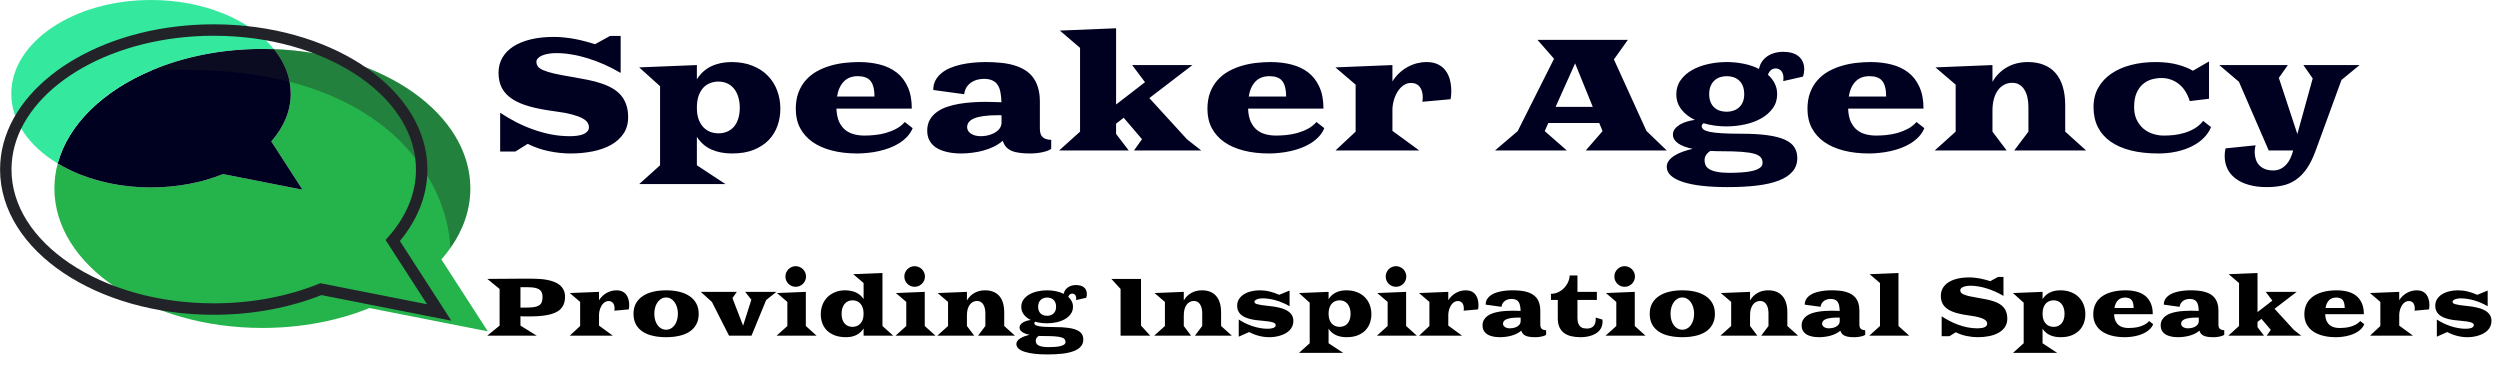
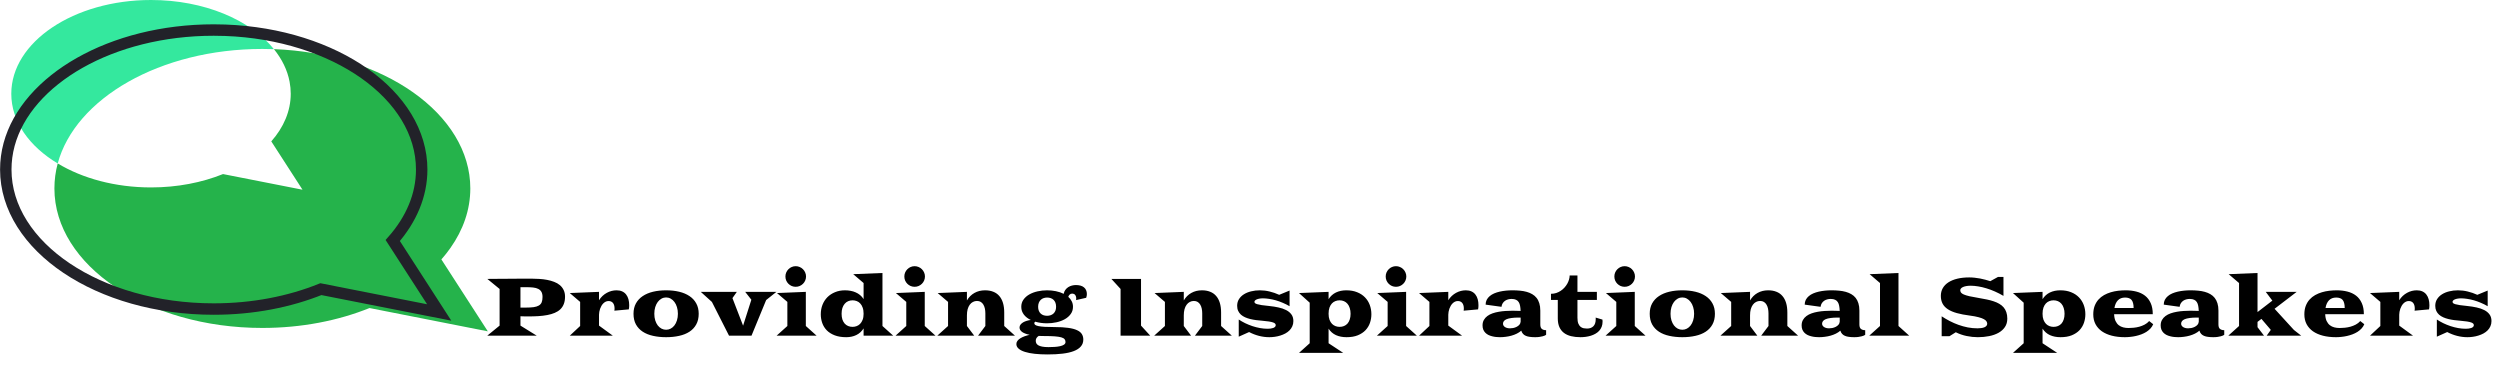
<svg xmlns="http://www.w3.org/2000/svg" width="432" height="63" viewBox="0 0 432 63" fill="none">
-   <path d="M86.426 19.481C87.288 20.05 88.195 20.583 89.146 21.081C90.097 21.57 91.079 21.996 92.092 22.361C93.114 22.725 94.158 23.014 95.225 23.227C96.3 23.432 97.393 23.534 98.504 23.534C98.931 23.534 99.339 23.507 99.73 23.454C100.13 23.401 100.477 23.316 100.77 23.201C101.072 23.076 101.312 22.916 101.49 22.721C101.677 22.516 101.77 22.272 101.77 21.987C101.77 21.73 101.694 21.472 101.543 21.214C101.392 20.948 101.099 20.694 100.664 20.454C100.237 20.214 99.637 19.992 98.864 19.788C98.091 19.575 97.087 19.388 95.851 19.228C94.198 19.015 92.763 18.739 91.545 18.401C90.328 18.064 89.319 17.633 88.519 17.108C87.719 16.584 87.124 15.953 86.733 15.215C86.342 14.478 86.146 13.602 86.146 12.589C86.146 11.62 86.364 10.754 86.799 9.99C87.244 9.216 87.879 8.563 88.706 8.03C89.532 7.497 90.537 7.088 91.719 6.804C92.901 6.519 94.234 6.377 95.718 6.377C96.331 6.377 96.949 6.413 97.571 6.484C98.193 6.546 98.806 6.635 99.41 6.75C100.015 6.866 100.606 7.004 101.183 7.163C101.761 7.315 102.303 7.475 102.81 7.643L105.423 6.204H107.249V12.602C106.298 12.043 105.338 11.549 104.37 11.123C103.41 10.696 102.454 10.341 101.503 10.056C100.561 9.763 99.637 9.545 98.731 9.403C97.833 9.252 96.975 9.176 96.158 9.176C95.624 9.176 95.14 9.216 94.705 9.296C94.278 9.376 93.914 9.483 93.612 9.616C93.318 9.75 93.092 9.91 92.932 10.096C92.772 10.274 92.692 10.465 92.692 10.669C92.692 10.963 92.772 11.229 92.932 11.469C93.092 11.7 93.403 11.918 93.865 12.123C94.327 12.327 94.976 12.527 95.811 12.723C96.647 12.909 97.74 13.114 99.091 13.336C99.988 13.487 100.846 13.647 101.663 13.816C102.481 13.985 103.241 14.189 103.943 14.429C104.645 14.66 105.276 14.94 105.836 15.269C106.405 15.598 106.889 15.993 107.289 16.455C107.689 16.917 107.996 17.459 108.209 18.081C108.431 18.704 108.542 19.428 108.542 20.254C108.542 21.356 108.275 22.303 107.742 23.094C107.209 23.885 106.489 24.534 105.583 25.04C104.676 25.547 103.619 25.92 102.41 26.16C101.21 26.4 99.944 26.52 98.611 26.52C97.366 26.52 96.109 26.387 94.838 26.12C93.567 25.862 92.35 25.44 91.185 24.854L89.052 26.187H86.426V19.481ZM114.061 14.895L110.448 11.643L120.42 11.243V13.709C121.051 12.696 121.877 11.945 122.899 11.456C123.93 10.967 125.095 10.723 126.392 10.723C127.77 10.723 128.983 10.936 130.031 11.363C131.089 11.78 131.973 12.358 132.684 13.096C133.395 13.825 133.933 14.678 134.297 15.655C134.662 16.633 134.844 17.681 134.844 18.801C134.844 19.797 134.684 20.761 134.364 21.694C134.044 22.618 133.546 23.441 132.871 24.16C132.195 24.871 131.329 25.445 130.271 25.88C129.223 26.307 127.961 26.52 126.485 26.52C125.135 26.52 123.944 26.289 122.913 25.827C121.882 25.356 121.051 24.627 120.42 23.64V28.559L125.366 31.812H110.448L114.061 28.559V14.895ZM120.42 18.628C120.42 19.428 120.527 20.108 120.74 20.668C120.962 21.228 121.246 21.685 121.593 22.041C121.949 22.387 122.344 22.641 122.779 22.801C123.224 22.961 123.673 23.041 124.126 23.041C124.668 23.041 125.166 22.947 125.619 22.761C126.072 22.574 126.463 22.299 126.792 21.934C127.121 21.561 127.374 21.099 127.552 20.548C127.739 19.997 127.832 19.357 127.832 18.628C127.832 17.899 127.739 17.255 127.552 16.695C127.374 16.126 127.121 15.651 126.792 15.269C126.463 14.878 126.072 14.584 125.619 14.389C125.166 14.193 124.668 14.095 124.126 14.095C123.646 14.095 123.184 14.18 122.739 14.349C122.295 14.509 121.9 14.771 121.553 15.135C121.215 15.491 120.94 15.957 120.727 16.535C120.522 17.104 120.42 17.802 120.42 18.628ZM137.51 18.841C137.51 17.757 137.666 16.802 137.977 15.975C138.297 15.149 138.723 14.438 139.256 13.842C139.799 13.238 140.425 12.736 141.136 12.336C141.856 11.936 142.62 11.616 143.429 11.376C144.238 11.136 145.069 10.967 145.922 10.87C146.784 10.772 147.619 10.723 148.428 10.723C149.717 10.723 150.916 10.865 152.027 11.149C153.147 11.434 154.116 11.892 154.934 12.523C155.751 13.153 156.391 13.985 156.853 15.015C157.324 16.037 157.56 17.286 157.56 18.761H144.535C144.571 19.686 144.727 20.45 145.002 21.054C145.286 21.65 145.651 22.125 146.095 22.481C146.54 22.827 147.046 23.072 147.615 23.214C148.184 23.356 148.77 23.427 149.375 23.427C149.917 23.427 150.503 23.396 151.134 23.334C151.765 23.272 152.396 23.156 153.027 22.987C153.658 22.809 154.263 22.57 154.84 22.267C155.418 21.965 155.92 21.57 156.347 21.081L157.706 22.147C157.484 22.689 157.173 23.174 156.773 23.6C156.373 24.027 155.916 24.405 155.4 24.734C154.885 25.053 154.325 25.329 153.72 25.56C153.125 25.782 152.512 25.965 151.881 26.107C151.25 26.249 150.619 26.351 149.988 26.413C149.357 26.484 148.752 26.52 148.175 26.52C146.548 26.52 145.078 26.351 143.762 26.013C142.456 25.676 141.336 25.182 140.403 24.534C139.479 23.876 138.763 23.072 138.257 22.121C137.759 21.161 137.51 20.068 137.51 18.841ZM151.108 16.682C151.108 16.024 151.045 15.473 150.921 15.029C150.805 14.575 150.628 14.211 150.388 13.936C150.148 13.66 149.846 13.464 149.481 13.349C149.126 13.225 148.708 13.162 148.228 13.162C147.215 13.162 146.411 13.469 145.815 14.082C145.22 14.695 144.829 15.562 144.642 16.682H151.108ZM160.226 22.561C160.226 21.85 160.372 21.236 160.666 20.721C160.959 20.197 161.355 19.752 161.852 19.388C162.35 19.015 162.932 18.712 163.599 18.481C164.265 18.25 164.972 18.073 165.718 17.948C166.465 17.815 167.229 17.726 168.011 17.681C168.802 17.628 169.571 17.602 170.317 17.602C170.735 17.602 171.175 17.61 171.637 17.628C172.108 17.637 172.579 17.65 173.05 17.668C173.032 17.028 172.975 16.459 172.877 15.962C172.788 15.455 172.632 15.033 172.41 14.695C172.197 14.349 171.895 14.087 171.504 13.909C171.122 13.722 170.628 13.629 170.024 13.629C169.633 13.629 169.246 13.678 168.864 13.776C168.482 13.873 168.135 14.029 167.824 14.242C167.513 14.456 167.247 14.731 167.025 15.069C166.811 15.398 166.674 15.802 166.611 16.282L161.266 15.549C161.266 14.944 161.386 14.407 161.626 13.936C161.874 13.456 162.212 13.038 162.639 12.682C163.065 12.318 163.567 12.011 164.145 11.763C164.732 11.514 165.358 11.314 166.025 11.163C166.7 11.012 167.402 10.901 168.131 10.829C168.869 10.758 169.602 10.723 170.331 10.723C171.21 10.723 172.05 10.763 172.85 10.843C173.659 10.914 174.41 11.047 175.103 11.243C175.796 11.438 176.423 11.7 176.983 12.029C177.552 12.358 178.036 12.776 178.436 13.282C178.836 13.789 179.142 14.393 179.356 15.095C179.578 15.797 179.689 16.615 179.689 17.548V22.241C179.689 22.952 179.862 23.449 180.209 23.734C180.564 24.018 181.044 24.16 181.649 24.16V25.693C181.569 25.773 181.431 25.862 181.235 25.96C181.049 26.049 180.8 26.133 180.489 26.213C180.187 26.302 179.827 26.373 179.409 26.427C178.991 26.489 178.511 26.52 177.969 26.52C177.312 26.52 176.721 26.484 176.196 26.413C175.672 26.351 175.214 26.235 174.823 26.067C174.441 25.907 174.121 25.684 173.863 25.4C173.606 25.116 173.41 24.756 173.277 24.32C172.832 24.711 172.33 25.045 171.77 25.32C171.21 25.596 170.615 25.822 169.984 26C169.362 26.178 168.718 26.307 168.051 26.387C167.393 26.476 166.745 26.52 166.105 26.52C165.678 26.52 165.238 26.498 164.785 26.453C164.332 26.409 163.887 26.329 163.452 26.213C163.016 26.107 162.603 25.96 162.212 25.773C161.821 25.578 161.479 25.334 161.186 25.04C160.892 24.747 160.657 24.396 160.479 23.987C160.31 23.578 160.226 23.103 160.226 22.561ZM167.118 21.974C167.118 22.214 167.18 22.432 167.305 22.627C167.429 22.823 167.598 22.987 167.811 23.12C168.024 23.254 168.273 23.356 168.558 23.427C168.842 23.498 169.144 23.534 169.464 23.534C169.793 23.534 170.157 23.498 170.557 23.427C170.957 23.347 171.335 23.218 171.69 23.041C172.055 22.863 172.366 22.632 172.624 22.347C172.881 22.054 173.028 21.699 173.063 21.281V19.921C172.939 19.912 172.819 19.908 172.704 19.908C172.597 19.908 172.495 19.908 172.397 19.908C171.446 19.908 170.637 19.957 169.971 20.054C169.304 20.143 168.758 20.277 168.331 20.454C167.913 20.632 167.607 20.85 167.411 21.108C167.216 21.365 167.118 21.654 167.118 21.974ZM186.634 22.747V8.27L183.142 5.284L192.86 4.884V18.055L197.859 14.202L195.633 11.243H206.057L198.605 16.948L205.124 24.08L207.577 26H195.953L197.339 24.054L194.18 20.348L192.86 21.361V23.147L195.046 26H183.022L186.634 22.747ZM208.644 18.841C208.644 17.757 208.799 16.802 209.11 15.975C209.43 15.149 209.857 14.438 210.39 13.842C210.932 13.238 211.559 12.736 212.27 12.336C212.989 11.936 213.754 11.616 214.562 11.376C215.371 11.136 216.202 10.967 217.055 10.87C217.917 10.772 218.753 10.723 219.562 10.723C220.85 10.723 222.05 10.865 223.161 11.149C224.281 11.434 225.249 11.892 226.067 12.523C226.885 13.153 227.524 13.985 227.987 15.015C228.458 16.037 228.693 17.286 228.693 18.761H215.669C215.704 19.686 215.86 20.45 216.135 21.054C216.42 21.65 216.784 22.125 217.229 22.481C217.673 22.827 218.18 23.072 218.748 23.214C219.317 23.356 219.904 23.427 220.508 23.427C221.05 23.427 221.637 23.396 222.268 23.334C222.899 23.272 223.53 23.156 224.161 22.987C224.792 22.809 225.396 22.57 225.974 22.267C226.551 21.965 227.053 21.57 227.48 21.081L228.84 22.147C228.618 22.689 228.307 23.174 227.907 23.6C227.507 24.027 227.049 24.405 226.534 24.734C226.018 25.053 225.458 25.329 224.854 25.56C224.258 25.782 223.645 25.965 223.014 26.107C222.383 26.249 221.752 26.351 221.121 26.413C220.49 26.484 219.886 26.52 219.308 26.52C217.682 26.52 216.211 26.351 214.896 26.013C213.589 25.676 212.469 25.182 211.536 24.534C210.612 23.876 209.897 23.072 209.39 22.121C208.892 21.161 208.644 20.068 208.644 18.841ZM222.241 16.682C222.241 16.024 222.179 15.473 222.054 15.029C221.939 14.575 221.761 14.211 221.521 13.936C221.281 13.66 220.979 13.464 220.615 13.349C220.259 13.225 219.841 13.162 219.362 13.162C218.348 13.162 217.544 13.469 216.949 14.082C216.353 14.695 215.962 15.562 215.776 16.682H222.241ZM234.252 22.747V14.629L230.759 11.643L240.611 11.243V14.069C240.958 13.518 241.353 13.034 241.797 12.616C242.251 12.198 242.731 11.851 243.237 11.576C243.753 11.292 244.286 11.078 244.837 10.936C245.397 10.794 245.957 10.723 246.517 10.723C247.254 10.723 247.89 10.847 248.423 11.096C248.965 11.345 249.409 11.696 249.756 12.149C250.103 12.594 250.36 13.122 250.529 13.736C250.698 14.349 250.782 15.015 250.782 15.735C250.782 15.966 250.773 16.202 250.756 16.442C250.738 16.682 250.702 16.917 250.649 17.148L245.783 17.588C245.819 17.446 245.837 17.313 245.837 17.188C245.846 17.055 245.85 16.926 245.85 16.802C245.85 16.437 245.806 16.104 245.717 15.802C245.637 15.5 245.512 15.242 245.343 15.029C245.183 14.806 244.975 14.638 244.717 14.522C244.468 14.398 244.175 14.335 243.837 14.335C243.482 14.335 243.157 14.407 242.864 14.549C242.571 14.691 242.304 14.882 242.064 15.122C241.824 15.362 241.611 15.642 241.424 15.962C241.246 16.273 241.095 16.602 240.971 16.948C240.855 17.286 240.766 17.628 240.704 17.975C240.642 18.321 240.611 18.646 240.611 18.948V22.614L245.25 26H230.773L234.252 22.747ZM262.26 22.654L268.539 10.15L265.673 6.884H281.297L278.884 10.27L284.509 22.627L288.015 26H274.018L276.924 22.654L276.351 21.254H267.553L266.926 22.654L270.752 26H258.341L262.26 22.654ZM275.231 18.468L272.178 10.95L268.806 18.468H275.231ZM288.015 28.826C288.015 28.435 288.135 28.08 288.375 27.76C288.615 27.44 288.94 27.151 289.349 26.893C289.757 26.635 290.233 26.409 290.775 26.213C291.317 26.018 291.89 25.853 292.495 25.72C291.979 25.613 291.513 25.485 291.095 25.334C290.677 25.182 290.317 25.005 290.015 24.8C289.722 24.596 289.491 24.365 289.322 24.107C289.162 23.849 289.082 23.565 289.082 23.254C289.082 22.89 289.193 22.565 289.415 22.281C289.646 21.987 289.94 21.734 290.295 21.521C290.659 21.308 291.068 21.134 291.521 21.001C291.975 20.868 292.428 20.774 292.881 20.721C292.401 20.499 291.966 20.237 291.575 19.934C291.184 19.632 290.846 19.299 290.562 18.935C290.277 18.561 290.055 18.157 289.895 17.721C289.744 17.277 289.668 16.797 289.668 16.282C289.668 15.357 289.917 14.549 290.415 13.856C290.913 13.153 291.57 12.571 292.388 12.109C293.206 11.647 294.134 11.3 295.174 11.069C296.214 10.838 297.28 10.723 298.374 10.723C299.378 10.723 300.36 10.821 301.32 11.016C302.288 11.212 303.168 11.509 303.959 11.909C304.057 11.394 304.244 10.95 304.519 10.576C304.795 10.203 305.119 9.896 305.492 9.656C305.874 9.416 306.288 9.239 306.732 9.123C307.185 9.008 307.634 8.95 308.078 8.95C308.647 8.95 309.158 9.012 309.611 9.136C310.065 9.261 310.451 9.452 310.771 9.71C311.091 9.959 311.336 10.274 311.504 10.656C311.682 11.038 311.771 11.483 311.771 11.989C311.771 12.176 311.753 12.376 311.718 12.589C311.682 12.794 311.624 13.011 311.544 13.242L308.145 14.016C308.172 13.829 308.185 13.651 308.185 13.482C308.185 13.18 308.145 12.927 308.065 12.723C307.985 12.509 307.883 12.336 307.758 12.203C307.634 12.069 307.492 11.976 307.332 11.923C307.172 11.86 307.012 11.829 306.852 11.829C306.496 11.829 306.208 11.936 305.985 12.149C305.763 12.354 305.603 12.611 305.506 12.922C306.003 13.358 306.39 13.856 306.665 14.415C306.95 14.966 307.092 15.589 307.092 16.282C307.092 17.206 306.839 18.015 306.332 18.708C305.834 19.401 305.172 19.983 304.346 20.454C303.528 20.916 302.595 21.263 301.546 21.494C300.498 21.725 299.427 21.841 298.334 21.841C296.938 21.841 295.619 21.659 294.374 21.294C294.277 21.365 294.197 21.441 294.134 21.521C294.081 21.601 294.054 21.69 294.054 21.787C294.054 22.01 294.157 22.205 294.361 22.374C294.574 22.534 294.939 22.672 295.454 22.787C295.97 22.894 296.667 22.974 297.547 23.027C298.427 23.081 299.533 23.107 300.866 23.107C302.697 23.107 304.23 23.196 305.466 23.374C306.71 23.543 307.71 23.805 308.465 24.16C309.22 24.507 309.758 24.942 310.078 25.467C310.407 25.991 310.571 26.604 310.571 27.306C310.571 28.231 310.296 29.008 309.745 29.639C309.203 30.279 308.412 30.799 307.372 31.199C306.341 31.599 305.079 31.888 303.586 32.066C302.102 32.243 300.418 32.332 298.534 32.332C296.934 32.332 295.485 32.261 294.188 32.119C292.899 31.977 291.797 31.759 290.882 31.466C289.966 31.181 289.26 30.817 288.762 30.372C288.264 29.937 288.015 29.422 288.015 28.826ZM295.347 16.282C295.347 16.806 295.427 17.259 295.587 17.642C295.747 18.024 295.965 18.339 296.241 18.588C296.516 18.837 296.836 19.019 297.2 19.135C297.574 19.25 297.965 19.308 298.374 19.308C298.782 19.308 299.169 19.246 299.533 19.121C299.907 18.997 300.231 18.81 300.506 18.561C300.782 18.312 301 18.002 301.16 17.628C301.32 17.246 301.4 16.797 301.4 16.282C301.4 15.749 301.324 15.286 301.173 14.895C301.022 14.504 300.809 14.18 300.533 13.922C300.267 13.665 299.947 13.473 299.573 13.349C299.209 13.225 298.809 13.162 298.374 13.162C297.965 13.162 297.574 13.225 297.2 13.349C296.836 13.473 296.516 13.665 296.241 13.922C295.965 14.18 295.747 14.504 295.587 14.895C295.427 15.286 295.347 15.749 295.347 16.282ZM294.548 27.693C294.548 27.995 294.605 28.28 294.721 28.546C294.845 28.813 295.067 29.044 295.387 29.239C295.707 29.435 296.143 29.586 296.694 29.693C297.254 29.808 297.974 29.866 298.853 29.866C299.511 29.866 300.178 29.844 300.853 29.799C301.537 29.764 302.155 29.684 302.706 29.559C303.257 29.444 303.706 29.27 304.052 29.039C304.399 28.817 304.572 28.52 304.572 28.146C304.572 27.773 304.47 27.457 304.266 27.2C304.061 26.942 303.693 26.733 303.159 26.573C302.635 26.422 301.92 26.311 301.013 26.24C300.107 26.169 298.951 26.133 297.547 26.133C297.209 26.133 296.872 26.129 296.534 26.12C296.205 26.111 295.881 26.098 295.561 26.08C295.25 26.267 295.001 26.498 294.814 26.773C294.636 27.049 294.548 27.355 294.548 27.693ZM312.331 18.841C312.331 17.757 312.486 16.802 312.798 15.975C313.117 15.149 313.544 14.438 314.077 13.842C314.619 13.238 315.246 12.736 315.957 12.336C316.677 11.936 317.441 11.616 318.25 11.376C319.059 11.136 319.89 10.967 320.743 10.87C321.605 10.772 322.44 10.723 323.249 10.723C324.538 10.723 325.737 10.865 326.848 11.149C327.968 11.434 328.937 11.892 329.754 12.523C330.572 13.153 331.212 13.985 331.674 15.015C332.145 16.037 332.381 17.286 332.381 18.761H319.356C319.392 19.686 319.547 20.45 319.823 21.054C320.107 21.65 320.472 22.125 320.916 22.481C321.36 22.827 321.867 23.072 322.436 23.214C323.005 23.356 323.591 23.427 324.195 23.427C324.738 23.427 325.324 23.396 325.955 23.334C326.586 23.272 327.217 23.156 327.848 22.987C328.479 22.809 329.083 22.57 329.661 22.267C330.239 21.965 330.741 21.57 331.167 21.081L332.527 22.147C332.305 22.689 331.994 23.174 331.594 23.6C331.194 24.027 330.736 24.405 330.221 24.734C329.706 25.053 329.146 25.329 328.541 25.56C327.946 25.782 327.333 25.965 326.702 26.107C326.071 26.249 325.44 26.351 324.809 26.413C324.178 26.484 323.573 26.52 322.996 26.52C321.369 26.52 319.898 26.351 318.583 26.013C317.277 25.676 316.157 25.182 315.224 24.534C314.299 23.876 313.584 23.072 313.077 22.121C312.58 21.161 312.331 20.068 312.331 18.841ZM325.928 16.682C325.928 16.024 325.866 15.473 325.742 15.029C325.626 14.575 325.449 14.211 325.209 13.936C324.969 13.66 324.666 13.464 324.302 13.349C323.947 13.225 323.529 13.162 323.049 13.162C322.036 13.162 321.232 13.469 320.636 14.082C320.041 14.695 319.65 15.562 319.463 16.682H325.928ZM337.94 22.747V14.629L334.447 11.643L344.298 11.243V14.136C344.938 13.042 345.778 12.203 346.818 11.616C347.867 11.021 349.066 10.723 350.417 10.723C351.448 10.723 352.364 10.883 353.163 11.203C353.972 11.514 354.648 11.985 355.19 12.616C355.741 13.238 356.158 14.02 356.443 14.962C356.727 15.895 356.869 16.98 356.869 18.215V22.747L360.482 26H348.058L350.511 22.747V18.495C350.511 17.926 350.457 17.388 350.351 16.882C350.244 16.375 350.075 15.931 349.844 15.549C349.622 15.166 349.333 14.864 348.977 14.642C348.622 14.42 348.195 14.309 347.698 14.309C347.2 14.309 346.742 14.42 346.325 14.642C345.907 14.855 345.547 15.171 345.245 15.589C344.943 15.997 344.707 16.504 344.538 17.108C344.378 17.704 344.298 18.388 344.298 19.161V22.747L346.751 26H334.327L337.94 22.747ZM361.762 18.508C361.762 17.246 362.033 16.131 362.575 15.162C363.126 14.193 363.881 13.38 364.841 12.723C365.801 12.065 366.934 11.567 368.241 11.229C369.547 10.892 370.96 10.723 372.48 10.723C373.937 10.723 375.199 10.87 376.266 11.163C377.341 11.447 378.23 11.803 378.932 12.229L381.718 10.616V17.068L378.385 17.468C378.217 16.899 377.985 16.371 377.692 15.882C377.399 15.393 377.043 14.971 376.626 14.615C376.217 14.26 375.75 13.985 375.226 13.789C374.702 13.585 374.128 13.482 373.506 13.482C372.938 13.482 372.369 13.562 371.8 13.722C371.24 13.882 370.733 14.158 370.28 14.549C369.836 14.931 369.471 15.446 369.187 16.095C368.912 16.735 368.774 17.539 368.774 18.508C368.774 19.326 368.916 20.041 369.2 20.654C369.494 21.267 369.876 21.783 370.347 22.201C370.827 22.61 371.373 22.916 371.987 23.12C372.6 23.325 373.235 23.427 373.893 23.427C374.453 23.427 375.044 23.396 375.666 23.334C376.297 23.263 376.915 23.134 377.519 22.947C378.132 22.761 378.714 22.503 379.265 22.174C379.816 21.845 380.296 21.419 380.705 20.894L382.065 21.961C381.798 22.636 381.385 23.254 380.825 23.814C380.274 24.374 379.603 24.854 378.812 25.253C378.03 25.653 377.141 25.965 376.146 26.187C375.159 26.409 374.102 26.52 372.973 26.52C371.196 26.52 369.614 26.347 368.227 26C366.841 25.653 365.668 25.142 364.708 24.467C363.748 23.791 363.015 22.956 362.508 21.961C362.011 20.956 361.762 19.806 361.762 18.508ZM389.77 25.107C389.663 25.498 389.61 25.88 389.61 26.253C389.61 26.68 389.668 27.084 389.783 27.466C389.899 27.857 390.085 28.2 390.343 28.493C390.601 28.786 390.93 29.017 391.33 29.186C391.738 29.364 392.236 29.453 392.823 29.453C393.311 29.453 393.743 29.355 394.116 29.159C394.489 28.973 394.813 28.72 395.089 28.4C395.373 28.088 395.609 27.724 395.795 27.306C395.991 26.889 396.147 26.453 396.262 26H392.036L386.89 14.136L383.491 11.243H395.342L393.783 13.456L396.982 23.16L399.635 13.549L398.022 11.243H407.74L404.607 13.816L400.155 26C399.684 27.297 399.159 28.355 398.582 29.173C398.004 29.999 397.364 30.644 396.662 31.106C395.969 31.577 395.209 31.897 394.382 32.066C393.565 32.243 392.672 32.332 391.703 32.332C390.548 32.332 389.517 32.203 388.61 31.946C387.713 31.697 386.953 31.337 386.331 30.866C385.708 30.404 385.233 29.839 384.904 29.173C384.584 28.515 384.424 27.773 384.424 26.947C384.424 26.742 384.438 26.52 384.464 26.28C384.5 26.04 384.535 25.827 384.571 25.64L389.77 25.107Z" fill="#000020" />
  <path d="M84.296 57.257L63.85 53.229C58.443 55.41 52.105 56.668 45.336 56.668C25.492 56.668 9.402 45.877 9.402 32.564C9.402 31.088 9.597 29.648 9.973 28.244C14.245 30.821 19.896 32.388 26.099 32.388C30.644 32.388 34.903 31.544 38.537 30.079L52.275 32.783L46.879 24.429C49.012 22.017 50.239 19.203 50.239 16.196C50.239 15.497 50.172 14.816 50.045 14.142C49.668 12.119 48.726 10.211 47.335 8.491C66.25 9.19 81.27 19.701 81.27 32.564C81.27 36.246 80.037 39.728 77.831 42.851C77.357 43.526 76.834 44.188 76.27 44.826L84.296 57.257Z" fill="#25B34B" />
-   <path d="M52.276 32.783L38.538 30.08C34.904 31.544 30.645 32.389 26.1 32.389C19.897 32.389 14.246 30.82 9.975 28.245C11.803 21.47 17.849 15.68 26.228 12.143C31.763 9.804 38.313 8.455 45.337 8.455C46.011 8.455 46.674 8.467 47.336 8.492C48.727 10.212 49.669 12.119 50.046 14.142C50.174 14.817 50.24 15.497 50.24 16.196C50.24 19.204 49.013 22.017 46.88 24.429L52.276 32.783Z" fill="#000020" />
  <path d="M47.333 8.494C46.671 8.47 46.008 8.458 45.334 8.458C27.683 8.458 13.009 16.995 9.972 28.247C5.044 25.288 1.951 20.987 1.951 16.199C1.951 7.255 12.76 0 26.097 0C35.272 0 43.25 3.432 47.333 8.494Z" fill="#34E89E" />
-   <path opacity="0.34" d="M81.27 32.565C81.27 36.247 80.037 39.728 77.831 42.852C77.448 35.086 73.207 27.692 67.246 22.643C62.319 18.468 56.327 15.752 50.045 14.142C48.076 13.638 46.083 13.243 44.084 12.939C38.178 12.052 32.199 11.955 26.227 12.143C31.762 9.804 38.312 8.455 45.336 8.455C46.01 8.455 46.672 8.467 47.335 8.492C66.25 9.19 81.27 19.702 81.27 32.565Z" fill="#222229" />
  <path d="M67.867 41.562C71.039 37.965 72.868 33.778 72.868 29.3C72.868 16.437 57.847 5.926 38.933 5.227C38.27 5.203 37.608 5.19 36.934 5.19C19.283 5.19 4.609 13.727 1.571 24.98C1.194 26.384 1 27.824 1 29.3C1 42.613 17.089 53.404 36.934 53.404C43.703 53.404 50.04 52.146 55.448 49.965L75.893 53.993L67.867 41.562Z" stroke="#222229" stroke-width="1.976" stroke-miterlimit="10" />
  <path d="M86.331 56.264V49.934L84.212 48.197C84.649 48.193 85.114 48.188 85.606 48.184C86.099 48.179 86.593 48.177 87.09 48.177C87.591 48.172 88.083 48.168 88.566 48.163C89.049 48.158 89.498 48.156 89.913 48.156C90.328 48.152 90.697 48.149 91.02 48.149C91.344 48.149 91.599 48.149 91.786 48.149C92.246 48.149 92.711 48.165 93.181 48.197C93.65 48.225 94.101 48.279 94.534 48.361C94.967 48.443 95.373 48.557 95.751 48.703C96.129 48.844 96.457 49.031 96.735 49.264C97.013 49.496 97.232 49.776 97.392 50.105C97.556 50.433 97.638 50.82 97.638 51.267C97.638 51.75 97.567 52.171 97.426 52.531C97.289 52.887 97.088 53.192 96.824 53.447C96.56 53.698 96.239 53.903 95.86 54.062C95.487 54.222 95.061 54.347 94.582 54.438C94.103 54.53 93.579 54.593 93.01 54.63C92.445 54.662 91.841 54.678 91.198 54.678C91.025 54.678 90.829 54.675 90.61 54.671C90.392 54.666 90.166 54.66 89.934 54.65V56.264L92.743 58H84.205L86.331 56.264ZM90.795 53.153C91.36 53.153 91.832 53.128 92.21 53.078C92.588 53.023 92.891 52.928 93.119 52.791C93.347 52.654 93.509 52.467 93.605 52.23C93.7 51.993 93.748 51.69 93.748 51.321C93.748 50.952 93.684 50.656 93.557 50.433C93.429 50.209 93.245 50.038 93.003 49.92C92.761 49.797 92.465 49.717 92.114 49.681C91.768 49.644 91.374 49.626 90.932 49.626H89.934V53.153H90.795ZM100.249 56.332V52.169L98.458 50.638L103.51 50.433V51.882C103.688 51.599 103.89 51.351 104.118 51.137C104.351 50.922 104.597 50.745 104.856 50.603C105.121 50.458 105.394 50.348 105.677 50.275C105.964 50.203 106.251 50.166 106.538 50.166C106.916 50.166 107.242 50.23 107.516 50.357C107.794 50.485 108.021 50.665 108.199 50.898C108.377 51.125 108.509 51.397 108.596 51.711C108.682 52.025 108.726 52.367 108.726 52.736C108.726 52.855 108.721 52.976 108.712 53.099C108.703 53.222 108.685 53.342 108.657 53.461L106.162 53.687C106.18 53.614 106.189 53.545 106.189 53.481C106.194 53.413 106.196 53.347 106.196 53.283C106.196 53.096 106.174 52.925 106.128 52.77C106.087 52.616 106.023 52.483 105.937 52.374C105.854 52.26 105.747 52.173 105.615 52.114C105.488 52.05 105.337 52.019 105.164 52.019C104.982 52.019 104.815 52.055 104.665 52.128C104.515 52.201 104.378 52.299 104.255 52.422C104.132 52.545 104.022 52.688 103.927 52.852C103.836 53.012 103.758 53.181 103.694 53.358C103.635 53.532 103.59 53.707 103.558 53.885C103.526 54.062 103.51 54.229 103.51 54.384V56.264L105.889 58H98.465L100.249 56.332ZM109.471 54.22C109.471 53.532 109.61 52.935 109.888 52.429C110.17 51.918 110.562 51.497 111.063 51.164C111.565 50.827 112.16 50.576 112.848 50.412C113.536 50.248 114.288 50.166 115.104 50.166C115.919 50.166 116.671 50.248 117.359 50.412C118.048 50.576 118.642 50.827 119.144 51.164C119.645 51.497 120.035 51.918 120.312 52.429C120.595 52.935 120.736 53.532 120.736 54.22C120.736 54.935 120.595 55.548 120.312 56.059C120.035 56.569 119.645 56.988 119.144 57.316C118.642 57.645 118.048 57.884 117.359 58.034C116.671 58.189 115.919 58.267 115.104 58.267C114.288 58.267 113.536 58.189 112.848 58.034C112.16 57.884 111.565 57.645 111.063 57.316C110.562 56.988 110.17 56.569 109.888 56.059C109.61 55.548 109.471 54.935 109.471 54.22ZM113.066 54.22C113.066 54.639 113.119 55.02 113.224 55.361C113.333 55.703 113.479 55.995 113.661 56.236C113.848 56.473 114.064 56.658 114.311 56.79C114.561 56.918 114.826 56.981 115.104 56.981C115.382 56.981 115.644 56.918 115.89 56.79C116.14 56.658 116.357 56.473 116.539 56.236C116.726 55.995 116.872 55.703 116.977 55.361C117.086 55.02 117.141 54.639 117.141 54.22C117.141 53.796 117.086 53.411 116.977 53.065C116.872 52.718 116.726 52.422 116.539 52.176C116.357 51.93 116.14 51.738 115.89 51.602C115.644 51.465 115.382 51.397 115.104 51.397C114.826 51.397 114.561 51.465 114.311 51.602C114.064 51.738 113.848 51.93 113.661 52.176C113.479 52.422 113.333 52.718 113.224 53.065C113.119 53.411 113.066 53.796 113.066 54.22ZM123.02 52.176L121.092 50.433H127.326L126.567 51.513L128.406 56.277L129.835 51.793L128.769 50.433H134.162L132.392 51.848L129.862 58H125.973L123.02 52.176ZM137.498 49.558C137.252 49.558 137.02 49.512 136.801 49.421C136.587 49.325 136.4 49.198 136.24 49.038C136.081 48.879 135.953 48.692 135.857 48.477C135.766 48.259 135.721 48.026 135.721 47.78C135.721 47.534 135.766 47.304 135.857 47.09C135.953 46.871 136.081 46.682 136.24 46.523C136.4 46.358 136.587 46.231 136.801 46.14C137.02 46.044 137.252 45.996 137.498 45.996C137.744 45.996 137.974 46.044 138.188 46.14C138.407 46.231 138.596 46.358 138.756 46.523C138.92 46.682 139.048 46.871 139.139 47.09C139.234 47.304 139.282 47.534 139.282 47.78C139.282 48.026 139.234 48.259 139.139 48.477C139.048 48.692 138.92 48.879 138.756 49.038C138.596 49.198 138.407 49.325 138.188 49.421C137.974 49.512 137.744 49.558 137.498 49.558ZM136.056 56.332V52.169L134.265 50.638L139.248 50.433V56.332L141.101 58H134.203L136.056 56.332ZM141.832 54.309C141.832 53.716 141.93 53.169 142.126 52.668C142.326 52.162 142.609 51.725 142.974 51.355C143.343 50.986 143.785 50.697 144.3 50.487C144.815 50.273 145.391 50.166 146.029 50.166C146.357 50.166 146.676 50.196 146.986 50.255C147.296 50.31 147.588 50.398 147.861 50.522C148.139 50.64 148.392 50.795 148.62 50.986C148.853 51.178 149.055 51.41 149.229 51.684V48.908L147.438 47.377L152.489 47.172V56.332L154.342 58H149.229V56.749C148.905 57.264 148.483 57.647 147.964 57.898C147.449 58.144 146.872 58.267 146.234 58.267C145.46 58.267 144.794 58.16 144.238 57.945C143.682 57.731 143.227 57.444 142.871 57.084C142.516 56.719 142.254 56.298 142.085 55.819C141.916 55.341 141.832 54.837 141.832 54.309ZM145.428 54.22C145.428 54.593 145.473 54.922 145.564 55.204C145.66 55.487 145.792 55.724 145.961 55.915C146.13 56.102 146.33 56.243 146.562 56.339C146.795 56.435 147.05 56.482 147.328 56.482C147.561 56.482 147.788 56.441 148.012 56.359C148.24 56.277 148.442 56.148 148.62 55.97C148.802 55.787 148.948 55.553 149.058 55.266C149.172 54.978 149.229 54.63 149.229 54.22C149.229 53.796 149.174 53.438 149.064 53.147C148.96 52.85 148.818 52.611 148.641 52.429C148.467 52.242 148.267 52.107 148.039 52.025C147.811 51.939 147.574 51.895 147.328 51.895C147.05 51.895 146.795 51.946 146.562 52.046C146.33 52.146 146.13 52.297 145.961 52.497C145.792 52.693 145.66 52.937 145.564 53.228C145.473 53.516 145.428 53.846 145.428 54.22ZM158.047 49.558C157.801 49.558 157.568 49.512 157.35 49.421C157.135 49.325 156.949 49.198 156.789 49.038C156.63 48.879 156.502 48.692 156.406 48.477C156.315 48.259 156.27 48.026 156.27 47.78C156.27 47.534 156.315 47.304 156.406 47.09C156.502 46.871 156.63 46.682 156.789 46.523C156.949 46.358 157.135 46.231 157.35 46.14C157.568 46.044 157.801 45.996 158.047 45.996C158.293 45.996 158.523 46.044 158.737 46.14C158.956 46.231 159.145 46.358 159.305 46.523C159.469 46.682 159.596 46.871 159.688 47.09C159.783 47.304 159.831 47.534 159.831 47.78C159.831 48.026 159.783 48.259 159.688 48.477C159.596 48.692 159.469 48.879 159.305 49.038C159.145 49.198 158.956 49.325 158.737 49.421C158.523 49.512 158.293 49.558 158.047 49.558ZM156.604 56.332V52.169L154.813 50.638L159.797 50.433V56.332L161.649 58H154.752L156.604 56.332ZM163.823 56.332V52.169L162.032 50.638L167.084 50.433V51.916C167.412 51.355 167.843 50.925 168.376 50.624C168.914 50.319 169.529 50.166 170.222 50.166C170.75 50.166 171.22 50.248 171.63 50.412C172.045 50.572 172.391 50.813 172.669 51.137C172.951 51.456 173.166 51.857 173.312 52.34C173.457 52.818 173.53 53.374 173.53 54.008V56.332L175.383 58H169.012L170.27 56.332V54.151C170.27 53.86 170.242 53.584 170.188 53.324C170.133 53.065 170.046 52.837 169.928 52.641C169.814 52.445 169.666 52.29 169.483 52.176C169.301 52.062 169.082 52.005 168.827 52.005C168.572 52.005 168.337 52.062 168.123 52.176C167.909 52.285 167.724 52.447 167.569 52.661C167.414 52.871 167.294 53.13 167.207 53.44C167.125 53.746 167.084 54.097 167.084 54.493V56.332L168.342 58H161.971L163.823 56.332ZM175.629 59.449C175.629 59.249 175.69 59.066 175.813 58.902C175.937 58.738 176.103 58.59 176.312 58.458C176.522 58.326 176.766 58.21 177.044 58.109C177.322 58.009 177.616 57.925 177.926 57.856C177.661 57.802 177.422 57.736 177.208 57.658C176.994 57.581 176.809 57.49 176.654 57.385C176.504 57.28 176.385 57.161 176.299 57.029C176.217 56.897 176.176 56.751 176.176 56.592C176.176 56.405 176.233 56.239 176.347 56.093C176.465 55.942 176.616 55.812 176.798 55.703C176.985 55.594 177.194 55.505 177.427 55.437C177.659 55.368 177.892 55.32 178.124 55.293C177.878 55.179 177.655 55.045 177.454 54.89C177.254 54.735 177.08 54.564 176.935 54.377C176.789 54.185 176.675 53.978 176.593 53.755C176.515 53.527 176.477 53.281 176.477 53.017C176.477 52.543 176.604 52.128 176.859 51.773C177.115 51.412 177.452 51.114 177.871 50.877C178.29 50.64 178.767 50.462 179.3 50.344C179.833 50.225 180.38 50.166 180.94 50.166C181.455 50.166 181.959 50.216 182.451 50.316C182.948 50.417 183.399 50.569 183.805 50.774C183.855 50.51 183.951 50.282 184.092 50.091C184.233 49.899 184.399 49.742 184.591 49.619C184.787 49.496 184.999 49.405 185.227 49.346C185.459 49.286 185.689 49.257 185.917 49.257C186.209 49.257 186.471 49.289 186.703 49.352C186.936 49.416 187.134 49.514 187.298 49.647C187.462 49.774 187.587 49.936 187.674 50.132C187.765 50.328 187.811 50.556 187.811 50.815C187.811 50.911 187.801 51.014 187.783 51.123C187.765 51.228 187.735 51.34 187.694 51.458L185.951 51.855C185.965 51.759 185.972 51.668 185.972 51.581C185.972 51.426 185.951 51.296 185.91 51.191C185.869 51.082 185.817 50.993 185.753 50.925C185.689 50.856 185.616 50.809 185.534 50.781C185.452 50.749 185.37 50.733 185.288 50.733C185.106 50.733 184.958 50.788 184.844 50.898C184.73 51.002 184.648 51.134 184.598 51.294C184.853 51.517 185.051 51.773 185.192 52.06C185.338 52.342 185.411 52.661 185.411 53.017C185.411 53.491 185.281 53.905 185.021 54.261C184.766 54.616 184.427 54.915 184.003 55.156C183.584 55.393 183.105 55.571 182.567 55.69C182.03 55.808 181.48 55.867 180.92 55.867C180.204 55.867 179.528 55.774 178.89 55.587C178.84 55.623 178.799 55.662 178.767 55.703C178.739 55.744 178.726 55.79 178.726 55.84C178.726 55.954 178.778 56.054 178.883 56.141C178.992 56.223 179.179 56.293 179.443 56.352C179.708 56.407 180.065 56.448 180.517 56.476C180.968 56.503 181.535 56.517 182.219 56.517C183.158 56.517 183.944 56.562 184.577 56.653C185.215 56.74 185.728 56.874 186.115 57.057C186.503 57.234 186.778 57.458 186.942 57.727C187.111 57.995 187.195 58.31 187.195 58.67C187.195 59.144 187.054 59.543 186.771 59.866C186.493 60.194 186.088 60.461 185.555 60.666C185.026 60.871 184.379 61.019 183.613 61.11C182.852 61.202 181.989 61.247 181.022 61.247C180.202 61.247 179.459 61.211 178.794 61.138C178.133 61.065 177.568 60.953 177.099 60.803C176.629 60.657 176.267 60.47 176.012 60.242C175.757 60.019 175.629 59.755 175.629 59.449ZM179.389 53.017C179.389 53.285 179.43 53.518 179.512 53.714C179.594 53.91 179.705 54.072 179.847 54.199C179.988 54.327 180.152 54.42 180.339 54.48C180.53 54.539 180.731 54.568 180.94 54.568C181.15 54.568 181.348 54.536 181.535 54.473C181.727 54.409 181.893 54.313 182.034 54.185C182.175 54.058 182.287 53.898 182.369 53.707C182.451 53.511 182.492 53.281 182.492 53.017C182.492 52.743 182.453 52.506 182.376 52.306C182.299 52.105 182.189 51.939 182.048 51.807C181.911 51.675 181.747 51.577 181.556 51.513C181.369 51.449 181.164 51.417 180.94 51.417C180.731 51.417 180.53 51.449 180.339 51.513C180.152 51.577 179.988 51.675 179.847 51.807C179.705 51.939 179.594 52.105 179.512 52.306C179.43 52.506 179.389 52.743 179.389 53.017ZM178.979 58.868C178.979 59.023 179.008 59.169 179.067 59.306C179.131 59.442 179.245 59.561 179.409 59.661C179.573 59.761 179.797 59.839 180.079 59.894C180.366 59.953 180.735 59.982 181.187 59.982C181.524 59.982 181.866 59.971 182.212 59.948C182.563 59.93 182.88 59.889 183.162 59.825C183.445 59.766 183.675 59.677 183.853 59.559C184.03 59.445 184.119 59.292 184.119 59.101C184.119 58.909 184.067 58.747 183.962 58.615C183.857 58.483 183.668 58.376 183.395 58.294C183.126 58.217 182.759 58.16 182.294 58.123C181.829 58.087 181.237 58.068 180.517 58.068C180.343 58.068 180.17 58.066 179.997 58.062C179.828 58.057 179.662 58.05 179.498 58.041C179.339 58.137 179.211 58.255 179.115 58.397C179.024 58.538 178.979 58.695 178.979 58.868ZM193.635 49.934L192.049 48.197H197.169V56.264L198.755 58H193.635V49.934ZM201.298 56.332V52.169L199.507 50.638L204.559 50.433V51.916C204.887 51.355 205.317 50.925 205.851 50.624C206.388 50.319 207.004 50.166 207.696 50.166C208.225 50.166 208.694 50.248 209.104 50.412C209.519 50.572 209.866 50.813 210.144 51.137C210.426 51.456 210.64 51.857 210.786 52.34C210.932 52.818 211.005 53.374 211.005 54.008V56.332L212.857 58H206.486L207.744 56.332V54.151C207.744 53.86 207.717 53.584 207.662 53.324C207.607 53.065 207.521 52.837 207.402 52.641C207.288 52.445 207.14 52.29 206.958 52.176C206.776 52.062 206.557 52.005 206.302 52.005C206.047 52.005 205.812 52.062 205.598 52.176C205.383 52.285 205.199 52.447 205.044 52.661C204.889 52.871 204.768 53.13 204.682 53.44C204.6 53.746 204.559 54.097 204.559 54.493V56.332L205.816 58H199.445L201.298 56.332ZM214.054 55.211C214.4 55.439 214.771 55.651 215.168 55.847C215.569 56.038 215.984 56.207 216.412 56.352C216.84 56.494 217.278 56.605 217.725 56.688C218.171 56.77 218.618 56.81 219.064 56.81C219.233 56.81 219.399 56.799 219.563 56.776C219.732 56.754 219.88 56.719 220.008 56.674C220.14 56.624 220.245 56.56 220.322 56.482C220.404 56.4 220.445 56.302 220.445 56.188C220.445 56.093 220.413 56.008 220.35 55.935C220.29 55.858 220.174 55.787 220.001 55.724C219.828 55.66 219.584 55.603 219.27 55.553C218.96 55.503 218.554 55.457 218.053 55.416C217.715 55.389 217.376 55.355 217.034 55.313C216.692 55.268 216.362 55.206 216.043 55.129C215.729 55.051 215.432 54.951 215.154 54.828C214.881 54.705 214.642 54.555 214.437 54.377C214.236 54.195 214.076 53.978 213.958 53.727C213.84 53.477 213.78 53.183 213.78 52.846C213.78 52.408 213.885 52.023 214.095 51.69C214.304 51.358 214.587 51.08 214.942 50.856C215.302 50.629 215.719 50.458 216.193 50.344C216.667 50.225 217.169 50.166 217.697 50.166C218.267 50.166 218.83 50.234 219.386 50.371C219.946 50.503 220.5 50.695 221.047 50.945L222.838 50.207V52.914C222.46 52.691 222.068 52.495 221.662 52.326C221.261 52.153 220.86 52.009 220.459 51.895C220.062 51.782 219.673 51.697 219.29 51.643C218.912 51.583 218.559 51.554 218.23 51.554C218.012 51.554 217.813 51.57 217.636 51.602C217.458 51.633 217.303 51.677 217.171 51.731C217.043 51.786 216.943 51.85 216.87 51.923C216.802 51.996 216.768 52.073 216.768 52.155C216.768 52.237 216.797 52.31 216.856 52.374C216.92 52.438 217.043 52.499 217.226 52.559C217.412 52.613 217.674 52.668 218.012 52.723C218.354 52.773 218.8 52.825 219.352 52.88C219.894 52.935 220.413 53.017 220.91 53.126C221.411 53.231 221.854 53.381 222.236 53.577C222.619 53.769 222.924 54.019 223.152 54.329C223.38 54.634 223.494 55.017 223.494 55.477C223.494 55.81 223.433 56.111 223.31 56.38C223.191 56.649 223.029 56.886 222.824 57.091C222.619 57.296 222.38 57.474 222.106 57.624C221.833 57.77 221.541 57.891 221.231 57.986C220.926 58.082 220.612 58.153 220.288 58.198C219.965 58.244 219.65 58.267 219.345 58.267C218.743 58.267 218.148 58.191 217.561 58.041C216.973 57.891 216.401 57.67 215.845 57.378L214.054 58.178V55.211ZM226.317 52.306L224.465 50.638L229.578 50.433V51.697C229.902 51.178 230.326 50.793 230.85 50.542C231.378 50.291 231.975 50.166 232.641 50.166C233.347 50.166 233.969 50.275 234.507 50.494C235.049 50.708 235.503 51.005 235.867 51.383C236.232 51.757 236.507 52.194 236.694 52.695C236.881 53.197 236.975 53.734 236.975 54.309C236.975 54.819 236.893 55.313 236.729 55.792C236.564 56.266 236.309 56.688 235.963 57.057C235.617 57.421 235.172 57.715 234.63 57.938C234.092 58.157 233.445 58.267 232.688 58.267C231.996 58.267 231.385 58.148 230.856 57.911C230.328 57.67 229.902 57.296 229.578 56.79V59.312L232.114 60.98H224.465L226.317 59.312V52.306ZM229.578 54.22C229.578 54.63 229.633 54.978 229.742 55.266C229.856 55.553 230.002 55.787 230.18 55.97C230.362 56.148 230.565 56.277 230.788 56.359C231.016 56.441 231.246 56.482 231.479 56.482C231.757 56.482 232.012 56.435 232.244 56.339C232.477 56.243 232.677 56.102 232.846 55.915C233.014 55.724 233.144 55.487 233.235 55.204C233.331 54.922 233.379 54.593 233.379 54.22C233.379 53.846 233.331 53.516 233.235 53.228C233.144 52.937 233.014 52.693 232.846 52.497C232.677 52.297 232.477 52.146 232.244 52.046C232.012 51.946 231.757 51.895 231.479 51.895C231.232 51.895 230.995 51.939 230.768 52.025C230.54 52.107 230.337 52.242 230.159 52.429C229.986 52.611 229.845 52.85 229.735 53.147C229.631 53.438 229.578 53.796 229.578 54.22ZM241.227 49.558C240.98 49.558 240.748 49.512 240.529 49.421C240.315 49.325 240.128 49.198 239.969 49.038C239.809 48.879 239.682 48.692 239.586 48.477C239.495 48.259 239.449 48.026 239.449 47.78C239.449 47.534 239.495 47.304 239.586 47.09C239.682 46.871 239.809 46.682 239.969 46.523C240.128 46.358 240.315 46.231 240.529 46.14C240.748 46.044 240.98 45.996 241.227 45.996C241.473 45.996 241.703 46.044 241.917 46.14C242.136 46.231 242.325 46.358 242.484 46.523C242.648 46.682 242.776 46.871 242.867 47.09C242.963 47.304 243.011 47.534 243.011 47.78C243.011 48.026 242.963 48.259 242.867 48.477C242.776 48.692 242.648 48.879 242.484 49.038C242.325 49.198 242.136 49.325 241.917 49.421C241.703 49.512 241.473 49.558 241.227 49.558ZM239.784 56.332V52.169L237.993 50.638L242.977 50.433V56.332L244.829 58H237.932L239.784 56.332ZM247.003 56.332V52.169L245.212 50.638L250.264 50.433V51.882C250.441 51.599 250.644 51.351 250.872 51.137C251.104 50.922 251.351 50.745 251.61 50.603C251.875 50.458 252.148 50.348 252.431 50.275C252.718 50.203 253.005 50.166 253.292 50.166C253.67 50.166 253.996 50.23 254.27 50.357C254.548 50.485 254.775 50.665 254.953 50.898C255.131 51.125 255.263 51.397 255.35 51.711C255.436 52.025 255.479 52.367 255.479 52.736C255.479 52.855 255.475 52.976 255.466 53.099C255.457 53.222 255.438 53.342 255.411 53.461L252.916 53.687C252.934 53.614 252.943 53.545 252.943 53.481C252.948 53.413 252.95 53.347 252.95 53.283C252.95 53.096 252.927 52.925 252.882 52.77C252.841 52.616 252.777 52.483 252.69 52.374C252.608 52.26 252.501 52.173 252.369 52.114C252.242 52.05 252.091 52.019 251.918 52.019C251.736 52.019 251.569 52.055 251.419 52.128C251.269 52.201 251.132 52.299 251.009 52.422C250.886 52.545 250.776 52.688 250.681 52.852C250.59 53.012 250.512 53.181 250.448 53.358C250.389 53.532 250.343 53.707 250.312 53.885C250.28 54.062 250.264 54.229 250.264 54.384V56.264L252.643 58H245.219L247.003 56.332ZM256.184 56.236C256.184 55.872 256.259 55.557 256.409 55.293C256.56 55.024 256.762 54.796 257.018 54.609C257.273 54.418 257.571 54.263 257.913 54.145C258.255 54.026 258.617 53.935 259 53.871C259.383 53.803 259.775 53.757 260.176 53.734C260.581 53.707 260.976 53.693 261.358 53.693C261.573 53.693 261.798 53.698 262.035 53.707C262.277 53.712 262.518 53.718 262.76 53.727C262.751 53.399 262.721 53.108 262.671 52.852C262.625 52.593 262.546 52.376 262.432 52.203C262.322 52.025 262.167 51.891 261.967 51.8C261.771 51.704 261.518 51.656 261.208 51.656C261.007 51.656 260.809 51.681 260.613 51.731C260.417 51.782 260.24 51.861 260.08 51.971C259.921 52.08 259.784 52.221 259.67 52.395C259.561 52.563 259.49 52.77 259.458 53.017L256.717 52.641C256.717 52.331 256.778 52.055 256.901 51.813C257.029 51.567 257.202 51.353 257.421 51.171C257.64 50.984 257.897 50.827 258.193 50.699C258.494 50.572 258.815 50.469 259.157 50.392C259.504 50.314 259.864 50.257 260.237 50.221C260.616 50.184 260.992 50.166 261.365 50.166C261.816 50.166 262.247 50.187 262.657 50.227C263.072 50.264 263.457 50.332 263.812 50.433C264.168 50.533 264.489 50.667 264.776 50.836C265.068 51.005 265.316 51.219 265.521 51.478C265.727 51.738 265.884 52.048 265.993 52.408C266.107 52.768 266.164 53.188 266.164 53.666V56.072C266.164 56.437 266.253 56.692 266.431 56.838C266.613 56.984 266.859 57.057 267.169 57.057V57.843C267.128 57.884 267.057 57.929 266.957 57.98C266.861 58.025 266.734 58.068 266.574 58.109C266.419 58.155 266.235 58.191 266.021 58.219C265.806 58.251 265.56 58.267 265.282 58.267C264.945 58.267 264.642 58.248 264.373 58.212C264.104 58.18 263.869 58.121 263.669 58.034C263.473 57.952 263.309 57.838 263.177 57.692C263.045 57.547 262.944 57.362 262.876 57.139C262.648 57.339 262.391 57.51 262.104 57.651C261.816 57.793 261.511 57.909 261.188 58C260.868 58.091 260.538 58.157 260.196 58.198C259.859 58.244 259.526 58.267 259.198 58.267C258.979 58.267 258.754 58.255 258.521 58.232C258.289 58.21 258.061 58.169 257.838 58.109C257.615 58.055 257.403 57.98 257.202 57.884C257.002 57.783 256.826 57.658 256.676 57.508C256.525 57.357 256.405 57.177 256.313 56.968C256.227 56.758 256.184 56.514 256.184 56.236ZM259.718 55.935C259.718 56.059 259.75 56.17 259.813 56.27C259.877 56.371 259.964 56.455 260.073 56.523C260.183 56.592 260.31 56.644 260.456 56.681C260.602 56.717 260.757 56.735 260.921 56.735C261.09 56.735 261.276 56.717 261.481 56.681C261.687 56.64 261.88 56.574 262.062 56.482C262.249 56.391 262.409 56.273 262.541 56.127C262.673 55.977 262.748 55.794 262.767 55.58V54.883C262.703 54.878 262.641 54.876 262.582 54.876C262.527 54.876 262.475 54.876 262.425 54.876C261.937 54.876 261.522 54.901 261.181 54.951C260.839 54.997 260.559 55.065 260.34 55.156C260.126 55.247 259.968 55.359 259.868 55.491C259.768 55.623 259.718 55.772 259.718 55.935ZM269.186 51.827H268.01V50.768C268.333 50.768 268.636 50.722 268.919 50.631C269.201 50.535 269.461 50.408 269.698 50.248C269.94 50.089 270.154 49.904 270.341 49.694C270.532 49.48 270.694 49.257 270.826 49.024C270.958 48.787 271.059 48.548 271.127 48.307C271.2 48.06 271.236 47.824 271.236 47.596H272.583V50.433H275.939V51.827H272.583V54.897C272.583 55.32 272.633 55.658 272.733 55.908C272.838 56.159 272.97 56.348 273.13 56.476C273.294 56.603 273.472 56.685 273.663 56.722C273.859 56.758 274.048 56.776 274.23 56.776C274.695 56.776 275.062 56.644 275.331 56.38C275.604 56.111 275.741 55.701 275.741 55.149C275.741 55.108 275.741 55.065 275.741 55.02C275.741 54.974 275.737 54.926 275.728 54.876L276.903 55.225C276.917 55.348 276.924 55.464 276.924 55.573C276.924 55.906 276.871 56.204 276.767 56.469C276.662 56.733 276.518 56.965 276.336 57.166C276.154 57.362 275.937 57.531 275.687 57.672C275.44 57.813 275.176 57.927 274.894 58.014C274.611 58.1 274.317 58.164 274.012 58.205C273.706 58.246 273.403 58.267 273.103 58.267C272.506 58.267 271.965 58.207 271.482 58.089C270.999 57.97 270.587 57.781 270.245 57.522C269.908 57.262 269.646 56.927 269.459 56.517C269.277 56.102 269.186 55.601 269.186 55.013V51.827ZM280.738 49.558C280.492 49.558 280.26 49.512 280.041 49.421C279.827 49.325 279.64 49.198 279.48 49.038C279.321 48.879 279.193 48.692 279.098 48.477C279.007 48.259 278.961 48.026 278.961 47.78C278.961 47.534 279.007 47.304 279.098 47.09C279.193 46.871 279.321 46.682 279.48 46.523C279.64 46.358 279.827 46.231 280.041 46.14C280.26 46.044 280.492 45.996 280.738 45.996C280.984 45.996 281.215 46.044 281.429 46.14C281.647 46.231 281.837 46.358 281.996 46.523C282.16 46.682 282.288 46.871 282.379 47.09C282.475 47.304 282.522 47.534 282.522 47.78C282.522 48.026 282.475 48.259 282.379 48.477C282.288 48.692 282.16 48.879 281.996 49.038C281.837 49.198 281.647 49.325 281.429 49.421C281.215 49.512 280.984 49.558 280.738 49.558ZM279.296 56.332V52.169L277.505 50.638L282.488 50.433V56.332L284.341 58H277.443L279.296 56.332ZM285.072 54.22C285.072 53.532 285.211 52.935 285.489 52.429C285.772 51.918 286.164 51.497 286.665 51.164C287.166 50.827 287.761 50.576 288.449 50.412C289.137 50.248 289.889 50.166 290.705 50.166C291.521 50.166 292.273 50.248 292.961 50.412C293.649 50.576 294.244 50.827 294.745 51.164C295.246 51.497 295.636 51.918 295.914 52.429C296.197 52.935 296.338 53.532 296.338 54.22C296.338 54.935 296.197 55.548 295.914 56.059C295.636 56.569 295.246 56.988 294.745 57.316C294.244 57.645 293.649 57.884 292.961 58.034C292.273 58.189 291.521 58.267 290.705 58.267C289.889 58.267 289.137 58.189 288.449 58.034C287.761 57.884 287.166 57.645 286.665 57.316C286.164 56.988 285.772 56.569 285.489 56.059C285.211 55.548 285.072 54.935 285.072 54.22ZM288.668 54.22C288.668 54.639 288.72 55.02 288.825 55.361C288.935 55.703 289.08 55.995 289.263 56.236C289.45 56.473 289.666 56.658 289.912 56.79C290.163 56.918 290.427 56.981 290.705 56.981C290.983 56.981 291.245 56.918 291.491 56.79C291.742 56.658 291.958 56.473 292.141 56.236C292.327 55.995 292.473 55.703 292.578 55.361C292.688 55.02 292.742 54.639 292.742 54.22C292.742 53.796 292.688 53.411 292.578 53.065C292.473 52.718 292.327 52.422 292.141 52.176C291.958 51.93 291.742 51.738 291.491 51.602C291.245 51.465 290.983 51.397 290.705 51.397C290.427 51.397 290.163 51.465 289.912 51.602C289.666 51.738 289.45 51.93 289.263 52.176C289.08 52.422 288.935 52.718 288.825 53.065C288.72 53.411 288.668 53.796 288.668 54.22ZM299.147 56.332V52.169L297.356 50.638L302.408 50.433V51.916C302.736 51.355 303.167 50.925 303.7 50.624C304.238 50.319 304.853 50.166 305.546 50.166C306.075 50.166 306.544 50.248 306.954 50.412C307.369 50.572 307.715 50.813 307.993 51.137C308.276 51.456 308.49 51.857 308.636 52.34C308.782 52.818 308.854 53.374 308.854 54.008V56.332L310.707 58H304.336L305.594 56.332V54.151C305.594 53.86 305.566 53.584 305.512 53.324C305.457 53.065 305.37 52.837 305.252 52.641C305.138 52.445 304.99 52.29 304.808 52.176C304.625 52.062 304.407 52.005 304.151 52.005C303.896 52.005 303.661 52.062 303.447 52.176C303.233 52.285 303.049 52.447 302.894 52.661C302.739 52.871 302.618 53.13 302.531 53.44C302.449 53.746 302.408 54.097 302.408 54.493V56.332L303.666 58H297.295L299.147 56.332ZM311.322 56.236C311.322 55.872 311.397 55.557 311.548 55.293C311.698 55.024 311.901 54.796 312.156 54.609C312.411 54.418 312.71 54.263 313.052 54.145C313.394 54.026 313.756 53.935 314.139 53.871C314.521 53.803 314.913 53.757 315.314 53.734C315.72 53.707 316.114 53.693 316.497 53.693C316.711 53.693 316.937 53.698 317.174 53.707C317.415 53.712 317.657 53.718 317.898 53.727C317.889 53.399 317.86 53.108 317.81 52.852C317.764 52.593 317.684 52.376 317.57 52.203C317.461 52.025 317.306 51.891 317.105 51.8C316.91 51.704 316.657 51.656 316.347 51.656C316.146 51.656 315.948 51.681 315.752 51.731C315.556 51.782 315.378 51.861 315.219 51.971C315.059 52.08 314.923 52.221 314.809 52.395C314.699 52.563 314.629 52.77 314.597 53.017L311.855 52.641C311.855 52.331 311.917 52.055 312.04 51.813C312.168 51.567 312.341 51.353 312.56 51.171C312.778 50.984 313.036 50.827 313.332 50.699C313.633 50.572 313.954 50.469 314.296 50.392C314.642 50.314 315.002 50.257 315.376 50.221C315.754 50.184 316.13 50.166 316.504 50.166C316.955 50.166 317.386 50.187 317.796 50.227C318.211 50.264 318.596 50.332 318.951 50.433C319.307 50.533 319.628 50.667 319.915 50.836C320.207 51.005 320.455 51.219 320.66 51.478C320.865 51.738 321.022 52.048 321.132 52.408C321.246 52.768 321.303 53.188 321.303 53.666V56.072C321.303 56.437 321.392 56.692 321.569 56.838C321.752 56.984 321.998 57.057 322.308 57.057V57.843C322.267 57.884 322.196 57.929 322.096 57.98C322 58.025 321.872 58.068 321.713 58.109C321.558 58.155 321.373 58.191 321.159 58.219C320.945 58.251 320.699 58.267 320.421 58.267C320.084 58.267 319.781 58.248 319.512 58.212C319.243 58.18 319.008 58.121 318.808 58.034C318.612 57.952 318.448 57.838 318.315 57.692C318.183 57.547 318.083 57.362 318.015 57.139C317.787 57.339 317.529 57.51 317.242 57.651C316.955 57.793 316.65 57.909 316.326 58C316.007 58.091 315.677 58.157 315.335 58.198C314.998 58.244 314.665 58.267 314.337 58.267C314.118 58.267 313.893 58.255 313.66 58.232C313.428 58.21 313.2 58.169 312.977 58.109C312.753 58.055 312.541 57.98 312.341 57.884C312.14 57.783 311.965 57.658 311.814 57.508C311.664 57.357 311.543 57.177 311.452 56.968C311.366 56.758 311.322 56.514 311.322 56.236ZM314.856 55.935C314.856 56.059 314.888 56.17 314.952 56.27C315.016 56.371 315.103 56.455 315.212 56.523C315.321 56.592 315.449 56.644 315.595 56.681C315.741 56.717 315.896 56.735 316.06 56.735C316.228 56.735 316.415 56.717 316.62 56.681C316.825 56.64 317.019 56.574 317.201 56.482C317.388 56.391 317.548 56.273 317.68 56.127C317.812 55.977 317.887 55.794 317.905 55.58V54.883C317.841 54.878 317.78 54.876 317.721 54.876C317.666 54.876 317.614 54.876 317.563 54.876C317.076 54.876 316.661 54.901 316.319 54.951C315.978 54.997 315.697 55.065 315.479 55.156C315.264 55.247 315.107 55.359 315.007 55.491C314.907 55.623 314.856 55.772 314.856 55.935ZM324.864 56.332V48.908L323.073 47.377L328.057 47.172V56.332L329.909 58H323.012L324.864 56.332ZM335.521 54.657C335.964 54.949 336.428 55.222 336.916 55.477C337.404 55.728 337.907 55.947 338.427 56.134C338.951 56.321 339.486 56.469 340.033 56.578C340.585 56.683 341.145 56.735 341.715 56.735C341.934 56.735 342.143 56.722 342.344 56.694C342.549 56.667 342.727 56.624 342.877 56.565C343.032 56.501 343.155 56.419 343.246 56.318C343.342 56.214 343.39 56.088 343.39 55.942C343.39 55.81 343.351 55.678 343.273 55.546C343.196 55.409 343.046 55.279 342.822 55.156C342.604 55.033 342.296 54.919 341.899 54.815C341.503 54.705 340.988 54.609 340.354 54.527C339.507 54.418 338.771 54.277 338.146 54.103C337.522 53.93 337.005 53.709 336.595 53.44C336.185 53.172 335.879 52.848 335.679 52.47C335.478 52.092 335.378 51.643 335.378 51.123C335.378 50.626 335.49 50.182 335.713 49.79C335.941 49.394 336.267 49.059 336.69 48.785C337.114 48.512 337.629 48.302 338.235 48.156C338.841 48.01 339.525 47.938 340.286 47.938C340.601 47.938 340.917 47.956 341.236 47.992C341.555 48.024 341.87 48.07 342.18 48.129C342.49 48.188 342.793 48.259 343.089 48.341C343.385 48.418 343.663 48.5 343.923 48.587L345.263 47.849H346.199V51.13C345.712 50.843 345.219 50.59 344.723 50.371C344.23 50.152 343.741 49.97 343.253 49.824C342.77 49.674 342.296 49.562 341.831 49.489C341.371 49.412 340.931 49.373 340.512 49.373C340.238 49.373 339.99 49.394 339.767 49.435C339.548 49.476 339.361 49.53 339.206 49.599C339.056 49.667 338.939 49.749 338.857 49.845C338.775 49.936 338.734 50.034 338.734 50.139C338.734 50.289 338.775 50.426 338.857 50.549C338.939 50.667 339.099 50.779 339.336 50.884C339.573 50.989 339.906 51.091 340.334 51.191C340.762 51.287 341.323 51.392 342.016 51.506C342.476 51.583 342.916 51.665 343.335 51.752C343.754 51.839 344.144 51.943 344.504 52.066C344.864 52.185 345.188 52.328 345.475 52.497C345.766 52.666 346.015 52.868 346.22 53.105C346.425 53.342 346.582 53.62 346.691 53.94C346.805 54.258 346.862 54.63 346.862 55.054C346.862 55.619 346.726 56.104 346.452 56.51C346.179 56.915 345.81 57.248 345.345 57.508C344.88 57.768 344.338 57.959 343.718 58.082C343.103 58.205 342.453 58.267 341.77 58.267C341.132 58.267 340.487 58.198 339.835 58.062C339.183 57.929 338.559 57.713 337.962 57.412L336.868 58.096H335.521V54.657ZM349.692 52.306L347.84 50.638L352.953 50.433V51.697C353.277 51.178 353.701 50.793 354.225 50.542C354.753 50.291 355.35 50.166 356.016 50.166C356.722 50.166 357.344 50.275 357.882 50.494C358.424 50.708 358.878 51.005 359.242 51.383C359.607 51.757 359.882 52.194 360.069 52.695C360.256 53.197 360.35 53.734 360.35 54.309C360.35 54.819 360.268 55.313 360.104 55.792C359.939 56.266 359.684 56.688 359.338 57.057C358.992 57.421 358.547 57.715 358.005 57.938C357.467 58.157 356.82 58.267 356.063 58.267C355.371 58.267 354.76 58.148 354.231 57.911C353.703 57.67 353.277 57.296 352.953 56.79V59.312L355.489 60.98H347.84L349.692 59.312V52.306ZM352.953 54.22C352.953 54.63 353.008 54.978 353.117 55.266C353.231 55.553 353.377 55.787 353.555 55.97C353.737 56.148 353.94 56.277 354.163 56.359C354.391 56.441 354.621 56.482 354.854 56.482C355.132 56.482 355.387 56.435 355.619 56.339C355.852 56.243 356.052 56.102 356.221 55.915C356.389 55.724 356.519 55.487 356.61 55.204C356.706 54.922 356.754 54.593 356.754 54.22C356.754 53.846 356.706 53.516 356.61 53.228C356.519 52.937 356.389 52.693 356.221 52.497C356.052 52.297 355.852 52.146 355.619 52.046C355.387 51.946 355.132 51.895 354.854 51.895C354.607 51.895 354.37 51.939 354.143 52.025C353.915 52.107 353.712 52.242 353.534 52.429C353.361 52.611 353.22 52.85 353.11 53.147C353.006 53.438 352.953 53.796 352.953 54.22ZM361.717 54.329C361.717 53.773 361.797 53.283 361.956 52.859C362.12 52.435 362.339 52.071 362.612 51.766C362.89 51.456 363.212 51.198 363.576 50.993C363.945 50.788 364.337 50.624 364.752 50.501C365.167 50.378 365.593 50.291 366.03 50.241C366.472 50.191 366.901 50.166 367.315 50.166C367.976 50.166 368.591 50.239 369.161 50.385C369.735 50.531 370.232 50.765 370.651 51.089C371.071 51.412 371.399 51.839 371.636 52.367C371.877 52.891 371.998 53.532 371.998 54.288H365.319C365.338 54.762 365.417 55.154 365.559 55.464C365.704 55.769 365.891 56.013 366.119 56.195C366.347 56.373 366.607 56.498 366.898 56.571C367.19 56.644 367.491 56.681 367.801 56.681C368.079 56.681 368.38 56.665 368.703 56.633C369.027 56.601 369.35 56.542 369.674 56.455C369.997 56.364 370.307 56.241 370.604 56.086C370.9 55.931 371.157 55.728 371.376 55.477L372.073 56.024C371.959 56.302 371.8 56.551 371.595 56.77C371.39 56.988 371.155 57.182 370.891 57.351C370.626 57.515 370.339 57.656 370.029 57.774C369.724 57.888 369.41 57.982 369.086 58.055C368.762 58.128 368.439 58.18 368.115 58.212C367.792 58.248 367.482 58.267 367.186 58.267C366.352 58.267 365.597 58.18 364.923 58.007C364.253 57.834 363.679 57.581 363.2 57.248C362.726 56.911 362.359 56.498 362.1 56.011C361.844 55.519 361.717 54.958 361.717 54.329ZM368.689 53.222C368.689 52.884 368.658 52.602 368.594 52.374C368.535 52.142 368.443 51.955 368.32 51.813C368.197 51.672 368.042 51.572 367.855 51.513C367.673 51.449 367.459 51.417 367.213 51.417C366.693 51.417 366.281 51.574 365.976 51.889C365.67 52.203 365.47 52.648 365.374 53.222H368.689ZM373.365 56.236C373.365 55.872 373.44 55.557 373.591 55.293C373.741 55.024 373.944 54.796 374.199 54.609C374.454 54.418 374.753 54.263 375.095 54.145C375.437 54.026 375.799 53.935 376.182 53.871C376.564 53.803 376.956 53.757 377.357 53.734C377.763 53.707 378.157 53.693 378.54 53.693C378.754 53.693 378.98 53.698 379.217 53.707C379.458 53.712 379.7 53.718 379.941 53.727C379.932 53.399 379.903 53.108 379.853 52.852C379.807 52.593 379.727 52.376 379.613 52.203C379.504 52.025 379.349 51.891 379.148 51.8C378.952 51.704 378.7 51.656 378.39 51.656C378.189 51.656 377.991 51.681 377.795 51.731C377.599 51.782 377.421 51.861 377.262 51.971C377.102 52.08 376.965 52.221 376.852 52.395C376.742 52.563 376.672 52.77 376.64 53.017L373.898 52.641C373.898 52.331 373.96 52.055 374.083 51.813C374.211 51.567 374.384 51.353 374.603 51.171C374.821 50.984 375.079 50.827 375.375 50.699C375.676 50.572 375.997 50.469 376.339 50.392C376.685 50.314 377.045 50.257 377.419 50.221C377.797 50.184 378.173 50.166 378.547 50.166C378.998 50.166 379.429 50.187 379.839 50.227C380.254 50.264 380.639 50.332 380.994 50.433C381.35 50.533 381.671 50.667 381.958 50.836C382.25 51.005 382.498 51.219 382.703 51.478C382.908 51.738 383.065 52.048 383.175 52.408C383.289 52.768 383.346 53.188 383.346 53.666V56.072C383.346 56.437 383.435 56.692 383.612 56.838C383.795 56.984 384.041 57.057 384.351 57.057V57.843C384.31 57.884 384.239 57.929 384.139 57.98C384.043 58.025 383.915 58.068 383.756 58.109C383.601 58.155 383.416 58.191 383.202 58.219C382.988 58.251 382.742 58.267 382.464 58.267C382.127 58.267 381.824 58.248 381.555 58.212C381.286 58.18 381.051 58.121 380.851 58.034C380.655 57.952 380.491 57.838 380.358 57.692C380.226 57.547 380.126 57.362 380.058 57.139C379.83 57.339 379.572 57.51 379.285 57.651C378.998 57.793 378.693 57.909 378.369 58C378.05 58.091 377.72 58.157 377.378 58.198C377.041 58.244 376.708 58.267 376.38 58.267C376.161 58.267 375.936 58.255 375.703 58.232C375.471 58.21 375.243 58.169 375.02 58.109C374.796 58.055 374.584 57.98 374.384 57.884C374.183 57.783 374.008 57.658 373.857 57.508C373.707 57.357 373.586 57.177 373.495 56.968C373.409 56.758 373.365 56.514 373.365 56.236ZM376.899 55.935C376.899 56.059 376.931 56.17 376.995 56.27C377.059 56.371 377.146 56.455 377.255 56.523C377.364 56.592 377.492 56.644 377.638 56.681C377.784 56.717 377.938 56.735 378.103 56.735C378.271 56.735 378.458 56.717 378.663 56.681C378.868 56.64 379.062 56.574 379.244 56.482C379.431 56.391 379.59 56.273 379.723 56.127C379.855 55.977 379.93 55.794 379.948 55.58V54.883C379.884 54.878 379.823 54.876 379.764 54.876C379.709 54.876 379.657 54.876 379.606 54.876C379.119 54.876 378.704 54.901 378.362 54.951C378.021 54.997 377.74 55.065 377.521 55.156C377.307 55.247 377.15 55.359 377.05 55.491C376.95 55.623 376.899 55.772 376.899 55.935ZM386.907 56.332V48.908L385.116 47.377L390.1 47.172V53.926L392.663 51.95L391.521 50.433H396.867L393.046 53.358L396.389 57.016L397.646 58H391.686L392.396 57.002L390.776 55.102L390.1 55.621V56.537L391.221 58H385.055L386.907 56.332ZM398.193 54.329C398.193 53.773 398.273 53.283 398.433 52.859C398.597 52.435 398.815 52.071 399.089 51.766C399.367 51.456 399.688 51.198 400.053 50.993C400.422 50.788 400.814 50.624 401.229 50.501C401.643 50.378 402.069 50.291 402.507 50.241C402.949 50.191 403.377 50.166 403.792 50.166C404.453 50.166 405.068 50.239 405.638 50.385C406.212 50.531 406.709 50.765 407.128 51.089C407.547 51.412 407.875 51.839 408.112 52.367C408.354 52.891 408.475 53.532 408.475 54.288H401.796C401.814 54.762 401.894 55.154 402.035 55.464C402.181 55.769 402.368 56.013 402.596 56.195C402.824 56.373 403.083 56.498 403.375 56.571C403.667 56.644 403.967 56.681 404.277 56.681C404.555 56.681 404.856 56.665 405.18 56.633C405.503 56.601 405.827 56.542 406.15 56.455C406.474 56.364 406.784 56.241 407.08 56.086C407.376 55.931 407.634 55.728 407.853 55.477L408.55 56.024C408.436 56.302 408.276 56.551 408.071 56.77C407.866 56.988 407.632 57.182 407.367 57.351C407.103 57.515 406.816 57.656 406.506 57.774C406.201 57.888 405.886 57.982 405.562 58.055C405.239 58.128 404.915 58.18 404.592 58.212C404.268 58.248 403.958 58.267 403.662 58.267C402.828 58.267 402.074 58.18 401.399 58.007C400.729 57.834 400.155 57.581 399.677 57.248C399.203 56.911 398.836 56.498 398.576 56.011C398.321 55.519 398.193 54.958 398.193 54.329ZM405.166 53.222C405.166 52.884 405.134 52.602 405.07 52.374C405.011 52.142 404.92 51.955 404.797 51.813C404.674 51.672 404.519 51.572 404.332 51.513C404.15 51.449 403.936 51.417 403.689 51.417C403.17 51.417 402.757 51.574 402.452 51.889C402.147 52.203 401.946 52.648 401.851 53.222H405.166ZM411.325 56.332V52.169L409.534 50.638L414.586 50.433V51.882C414.764 51.599 414.966 51.351 415.194 51.137C415.427 50.922 415.673 50.745 415.933 50.603C416.197 50.458 416.47 50.348 416.753 50.275C417.04 50.203 417.327 50.166 417.614 50.166C417.993 50.166 418.318 50.23 418.592 50.357C418.87 50.485 419.098 50.665 419.275 50.898C419.453 51.125 419.585 51.397 419.672 51.711C419.758 52.025 419.802 52.367 419.802 52.736C419.802 52.855 419.797 52.976 419.788 53.099C419.779 53.222 419.761 53.342 419.733 53.461L417.238 53.687C417.257 53.614 417.266 53.545 417.266 53.481C417.27 53.413 417.272 53.347 417.272 53.283C417.272 53.096 417.25 52.925 417.204 52.77C417.163 52.616 417.099 52.483 417.013 52.374C416.931 52.26 416.824 52.173 416.691 52.114C416.564 52.05 416.413 52.019 416.24 52.019C416.058 52.019 415.892 52.055 415.741 52.128C415.591 52.201 415.454 52.299 415.331 52.422C415.208 52.545 415.099 52.688 415.003 52.852C414.912 53.012 414.834 53.181 414.771 53.358C414.711 53.532 414.666 53.707 414.634 53.885C414.602 54.062 414.586 54.229 414.586 54.384V56.264L416.965 58H409.541L411.325 56.332ZM421.087 55.211C421.433 55.439 421.805 55.651 422.201 55.847C422.602 56.038 423.017 56.207 423.445 56.352C423.874 56.494 424.311 56.605 424.758 56.688C425.204 56.77 425.651 56.81 426.098 56.81C426.266 56.81 426.433 56.799 426.597 56.776C426.765 56.754 426.913 56.719 427.041 56.674C427.173 56.624 427.278 56.56 427.355 56.482C427.438 56.4 427.479 56.302 427.479 56.188C427.479 56.093 427.447 56.008 427.383 55.935C427.324 55.858 427.207 55.787 427.034 55.724C426.861 55.66 426.617 55.603 426.303 55.553C425.993 55.503 425.587 55.457 425.086 55.416C424.749 55.389 424.409 55.355 424.067 55.313C423.726 55.268 423.395 55.206 423.076 55.129C422.762 55.051 422.465 54.951 422.188 54.828C421.914 54.705 421.675 54.555 421.47 54.377C421.269 54.195 421.11 53.978 420.991 53.727C420.873 53.477 420.813 53.183 420.813 52.846C420.813 52.408 420.918 52.023 421.128 51.69C421.338 51.358 421.62 51.08 421.976 50.856C422.336 50.629 422.753 50.458 423.227 50.344C423.701 50.225 424.202 50.166 424.73 50.166C425.3 50.166 425.863 50.234 426.419 50.371C426.979 50.503 427.533 50.695 428.08 50.945L429.871 50.207V52.914C429.493 52.691 429.101 52.495 428.695 52.326C428.294 52.153 427.893 52.009 427.492 51.895C427.096 51.782 426.706 51.697 426.323 51.643C425.945 51.583 425.592 51.554 425.264 51.554C425.045 51.554 424.847 51.57 424.669 51.602C424.491 51.633 424.336 51.677 424.204 51.731C424.076 51.786 423.976 51.85 423.903 51.923C423.835 51.996 423.801 52.073 423.801 52.155C423.801 52.237 423.83 52.31 423.89 52.374C423.953 52.438 424.076 52.499 424.259 52.559C424.446 52.613 424.708 52.668 425.045 52.723C425.387 52.773 425.833 52.825 426.385 52.88C426.927 52.935 427.447 53.017 427.943 53.126C428.445 53.231 428.887 53.381 429.27 53.577C429.652 53.769 429.958 54.019 430.186 54.329C430.413 54.634 430.527 55.017 430.527 55.477C430.527 55.81 430.466 56.111 430.343 56.38C430.224 56.649 430.062 56.886 429.857 57.091C429.652 57.296 429.413 57.474 429.14 57.624C428.866 57.77 428.575 57.891 428.265 57.986C427.959 58.082 427.645 58.153 427.321 58.198C426.998 58.244 426.683 58.267 426.378 58.267C425.776 58.267 425.182 58.191 424.594 58.041C424.006 57.891 423.434 57.67 422.878 57.378L421.087 58.178V55.211Z" fill="black" />
</svg>